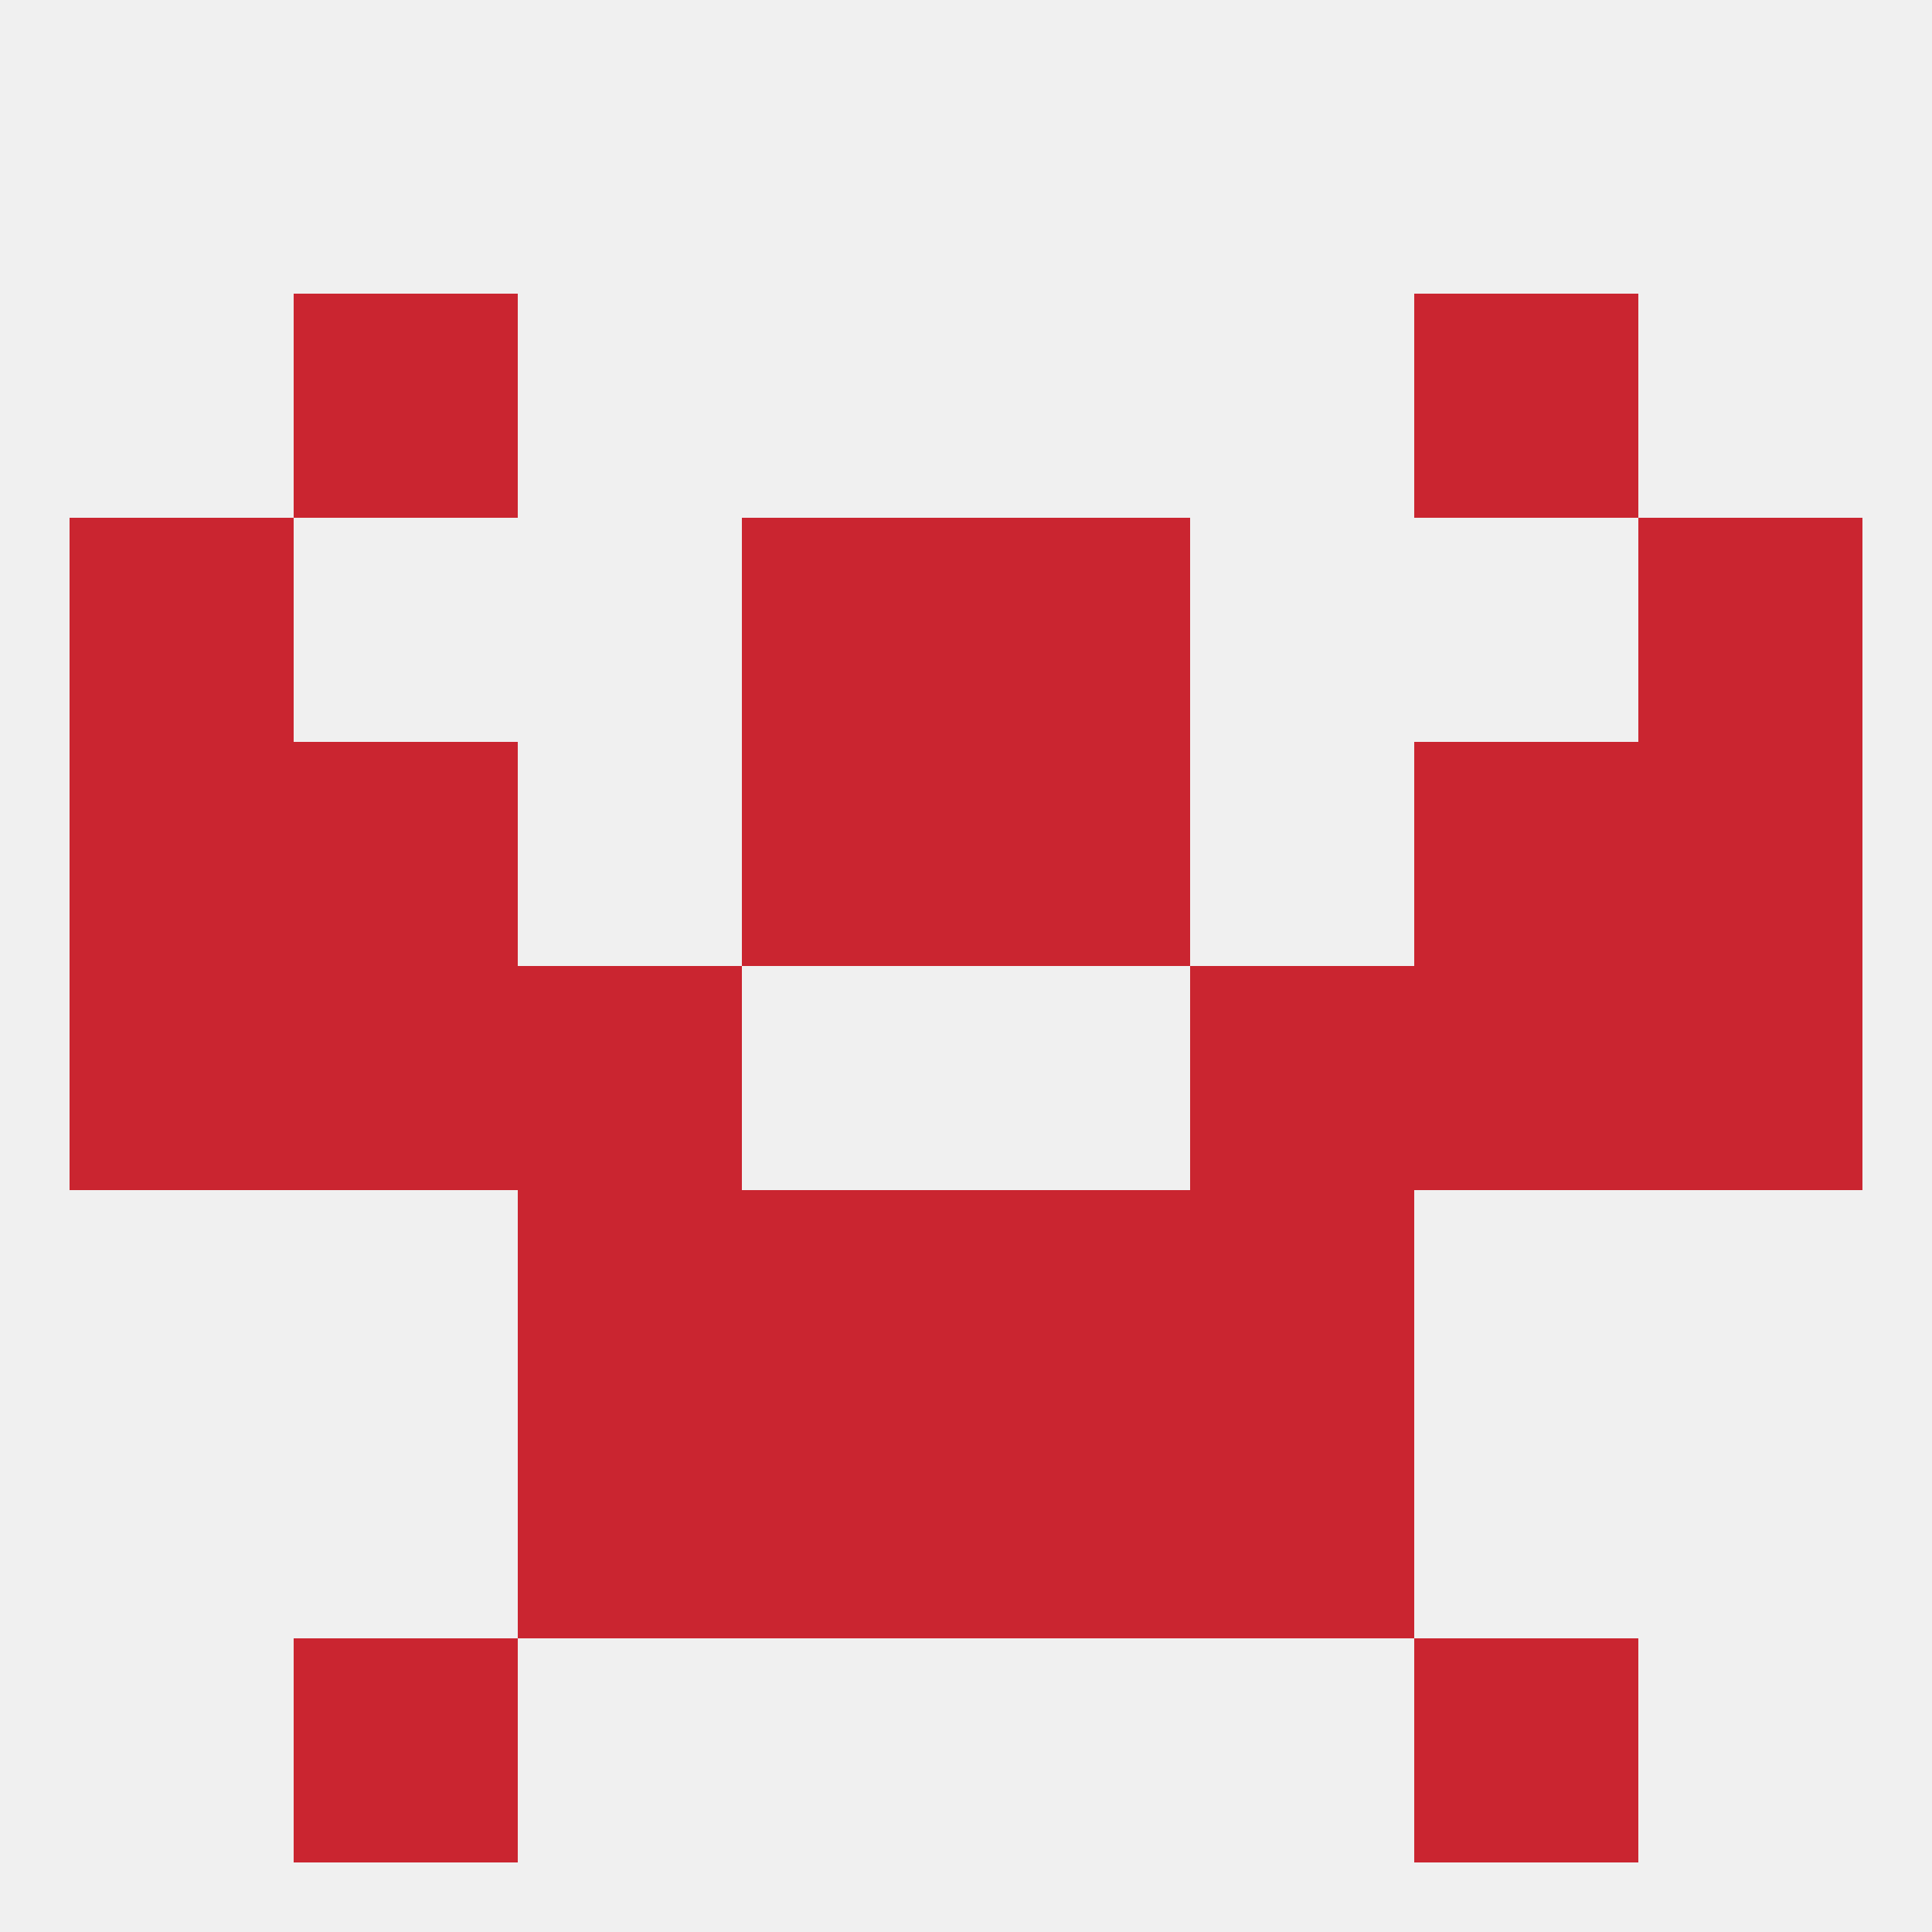
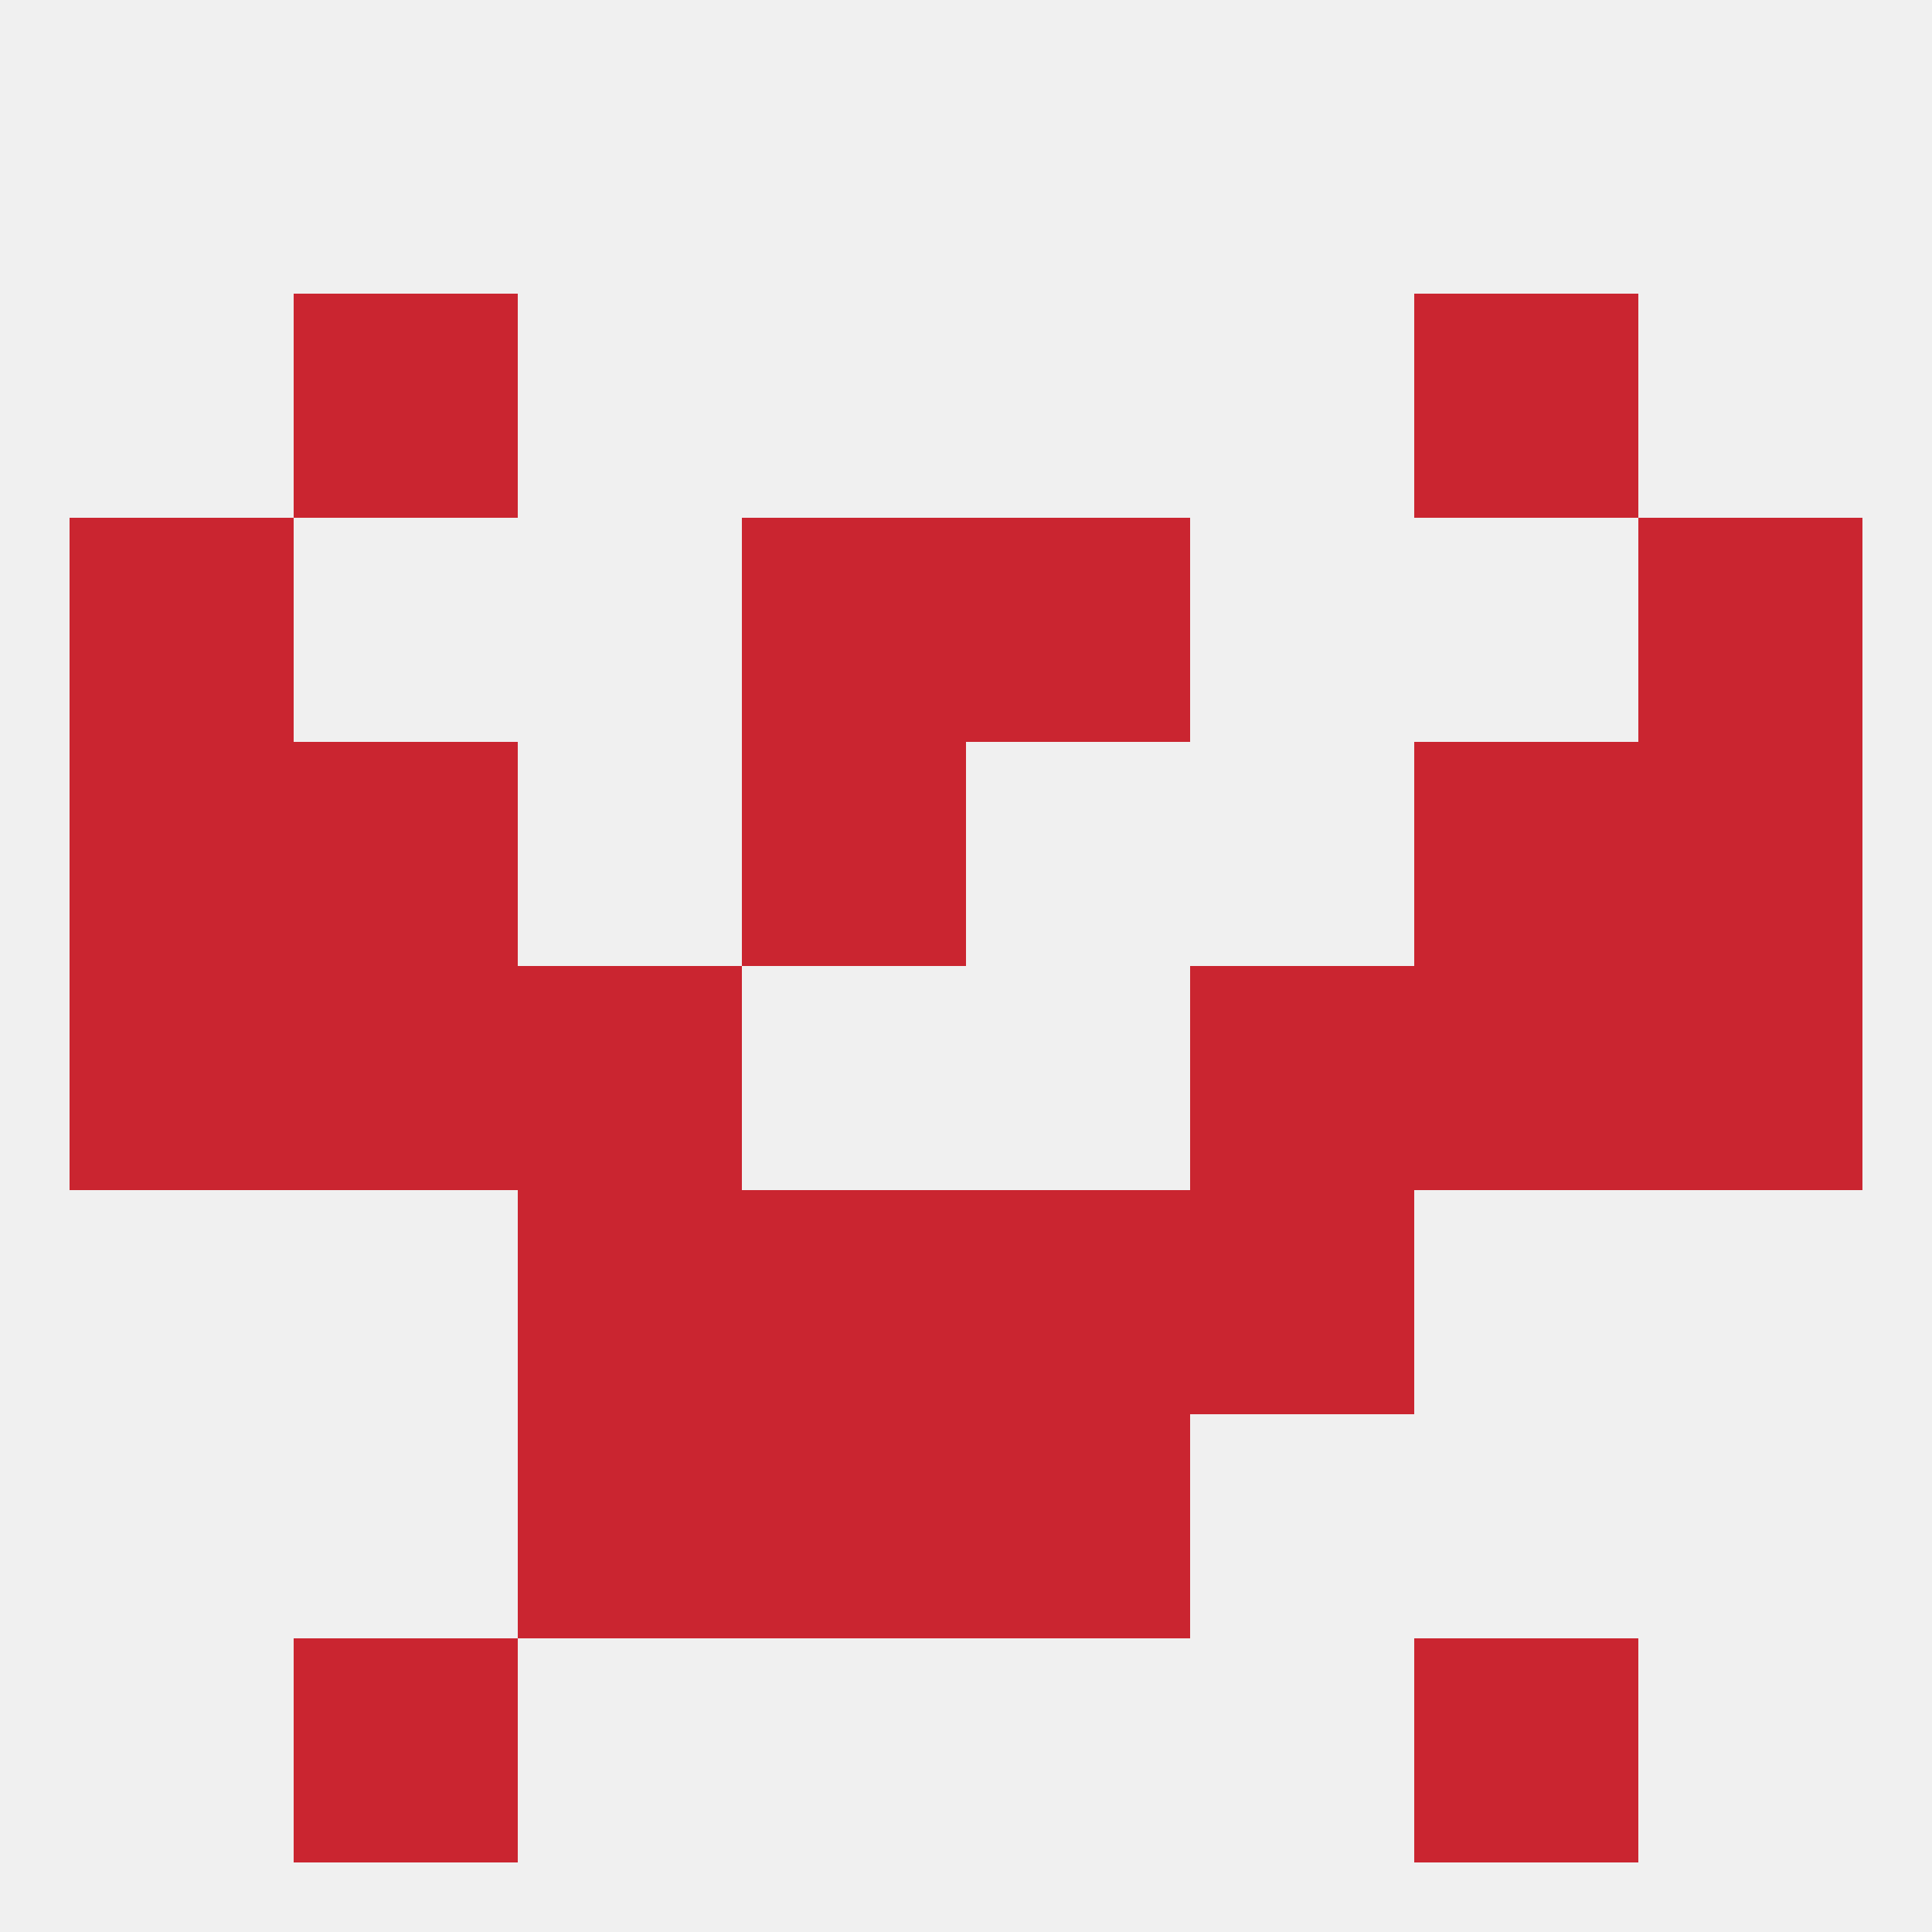
<svg xmlns="http://www.w3.org/2000/svg" version="1.1" baseprofile="full" width="250" height="250" viewBox="0 0 250 250">
  <rect width="100%" height="100%" fill="rgba(240,240,240,255)" />
  <rect x="38" y="96" width="29" height="29" fill="rgba(202,37,48,255)" />
  <rect x="183" y="96" width="29" height="29" fill="rgba(202,37,48,255)" />
  <rect x="96" y="96" width="29" height="29" fill="rgba(202,37,48,255)" />
-   <rect x="125" y="96" width="29" height="29" fill="rgba(202,37,48,255)" />
  <rect x="9" y="96" width="29" height="29" fill="rgba(202,37,48,255)" />
  <rect x="212" y="96" width="29" height="29" fill="rgba(202,37,48,255)" />
  <rect x="96" y="67" width="29" height="29" fill="rgba(202,37,48,255)" />
  <rect x="125" y="67" width="29" height="29" fill="rgba(202,37,48,255)" />
  <rect x="9" y="67" width="29" height="29" fill="rgba(202,37,48,255)" />
  <rect x="212" y="67" width="29" height="29" fill="rgba(202,37,48,255)" />
  <rect x="67" y="154" width="29" height="29" fill="rgba(202,37,48,255)" />
  <rect x="154" y="154" width="29" height="29" fill="rgba(202,37,48,255)" />
  <rect x="96" y="154" width="29" height="29" fill="rgba(202,37,48,255)" />
  <rect x="125" y="154" width="29" height="29" fill="rgba(202,37,48,255)" />
  <rect x="67" y="183" width="29" height="29" fill="rgba(202,37,48,255)" />
-   <rect x="154" y="183" width="29" height="29" fill="rgba(202,37,48,255)" />
  <rect x="96" y="183" width="29" height="29" fill="rgba(202,37,48,255)" />
  <rect x="125" y="183" width="29" height="29" fill="rgba(202,37,48,255)" />
  <rect x="183" y="212" width="29" height="29" fill="rgba(202,37,48,255)" />
  <rect x="38" y="212" width="29" height="29" fill="rgba(202,37,48,255)" />
  <rect x="38" y="38" width="29" height="29" fill="rgba(202,37,48,255)" />
  <rect x="183" y="38" width="29" height="29" fill="rgba(202,37,48,255)" />
  <rect x="38" y="125" width="29" height="29" fill="rgba(202,37,48,255)" />
  <rect x="183" y="125" width="29" height="29" fill="rgba(202,37,48,255)" />
  <rect x="67" y="125" width="29" height="29" fill="rgba(202,37,48,255)" />
  <rect x="154" y="125" width="29" height="29" fill="rgba(202,37,48,255)" />
  <rect x="9" y="125" width="29" height="29" fill="rgba(202,37,48,255)" />
  <rect x="212" y="125" width="29" height="29" fill="rgba(202,37,48,255)" />
</svg>